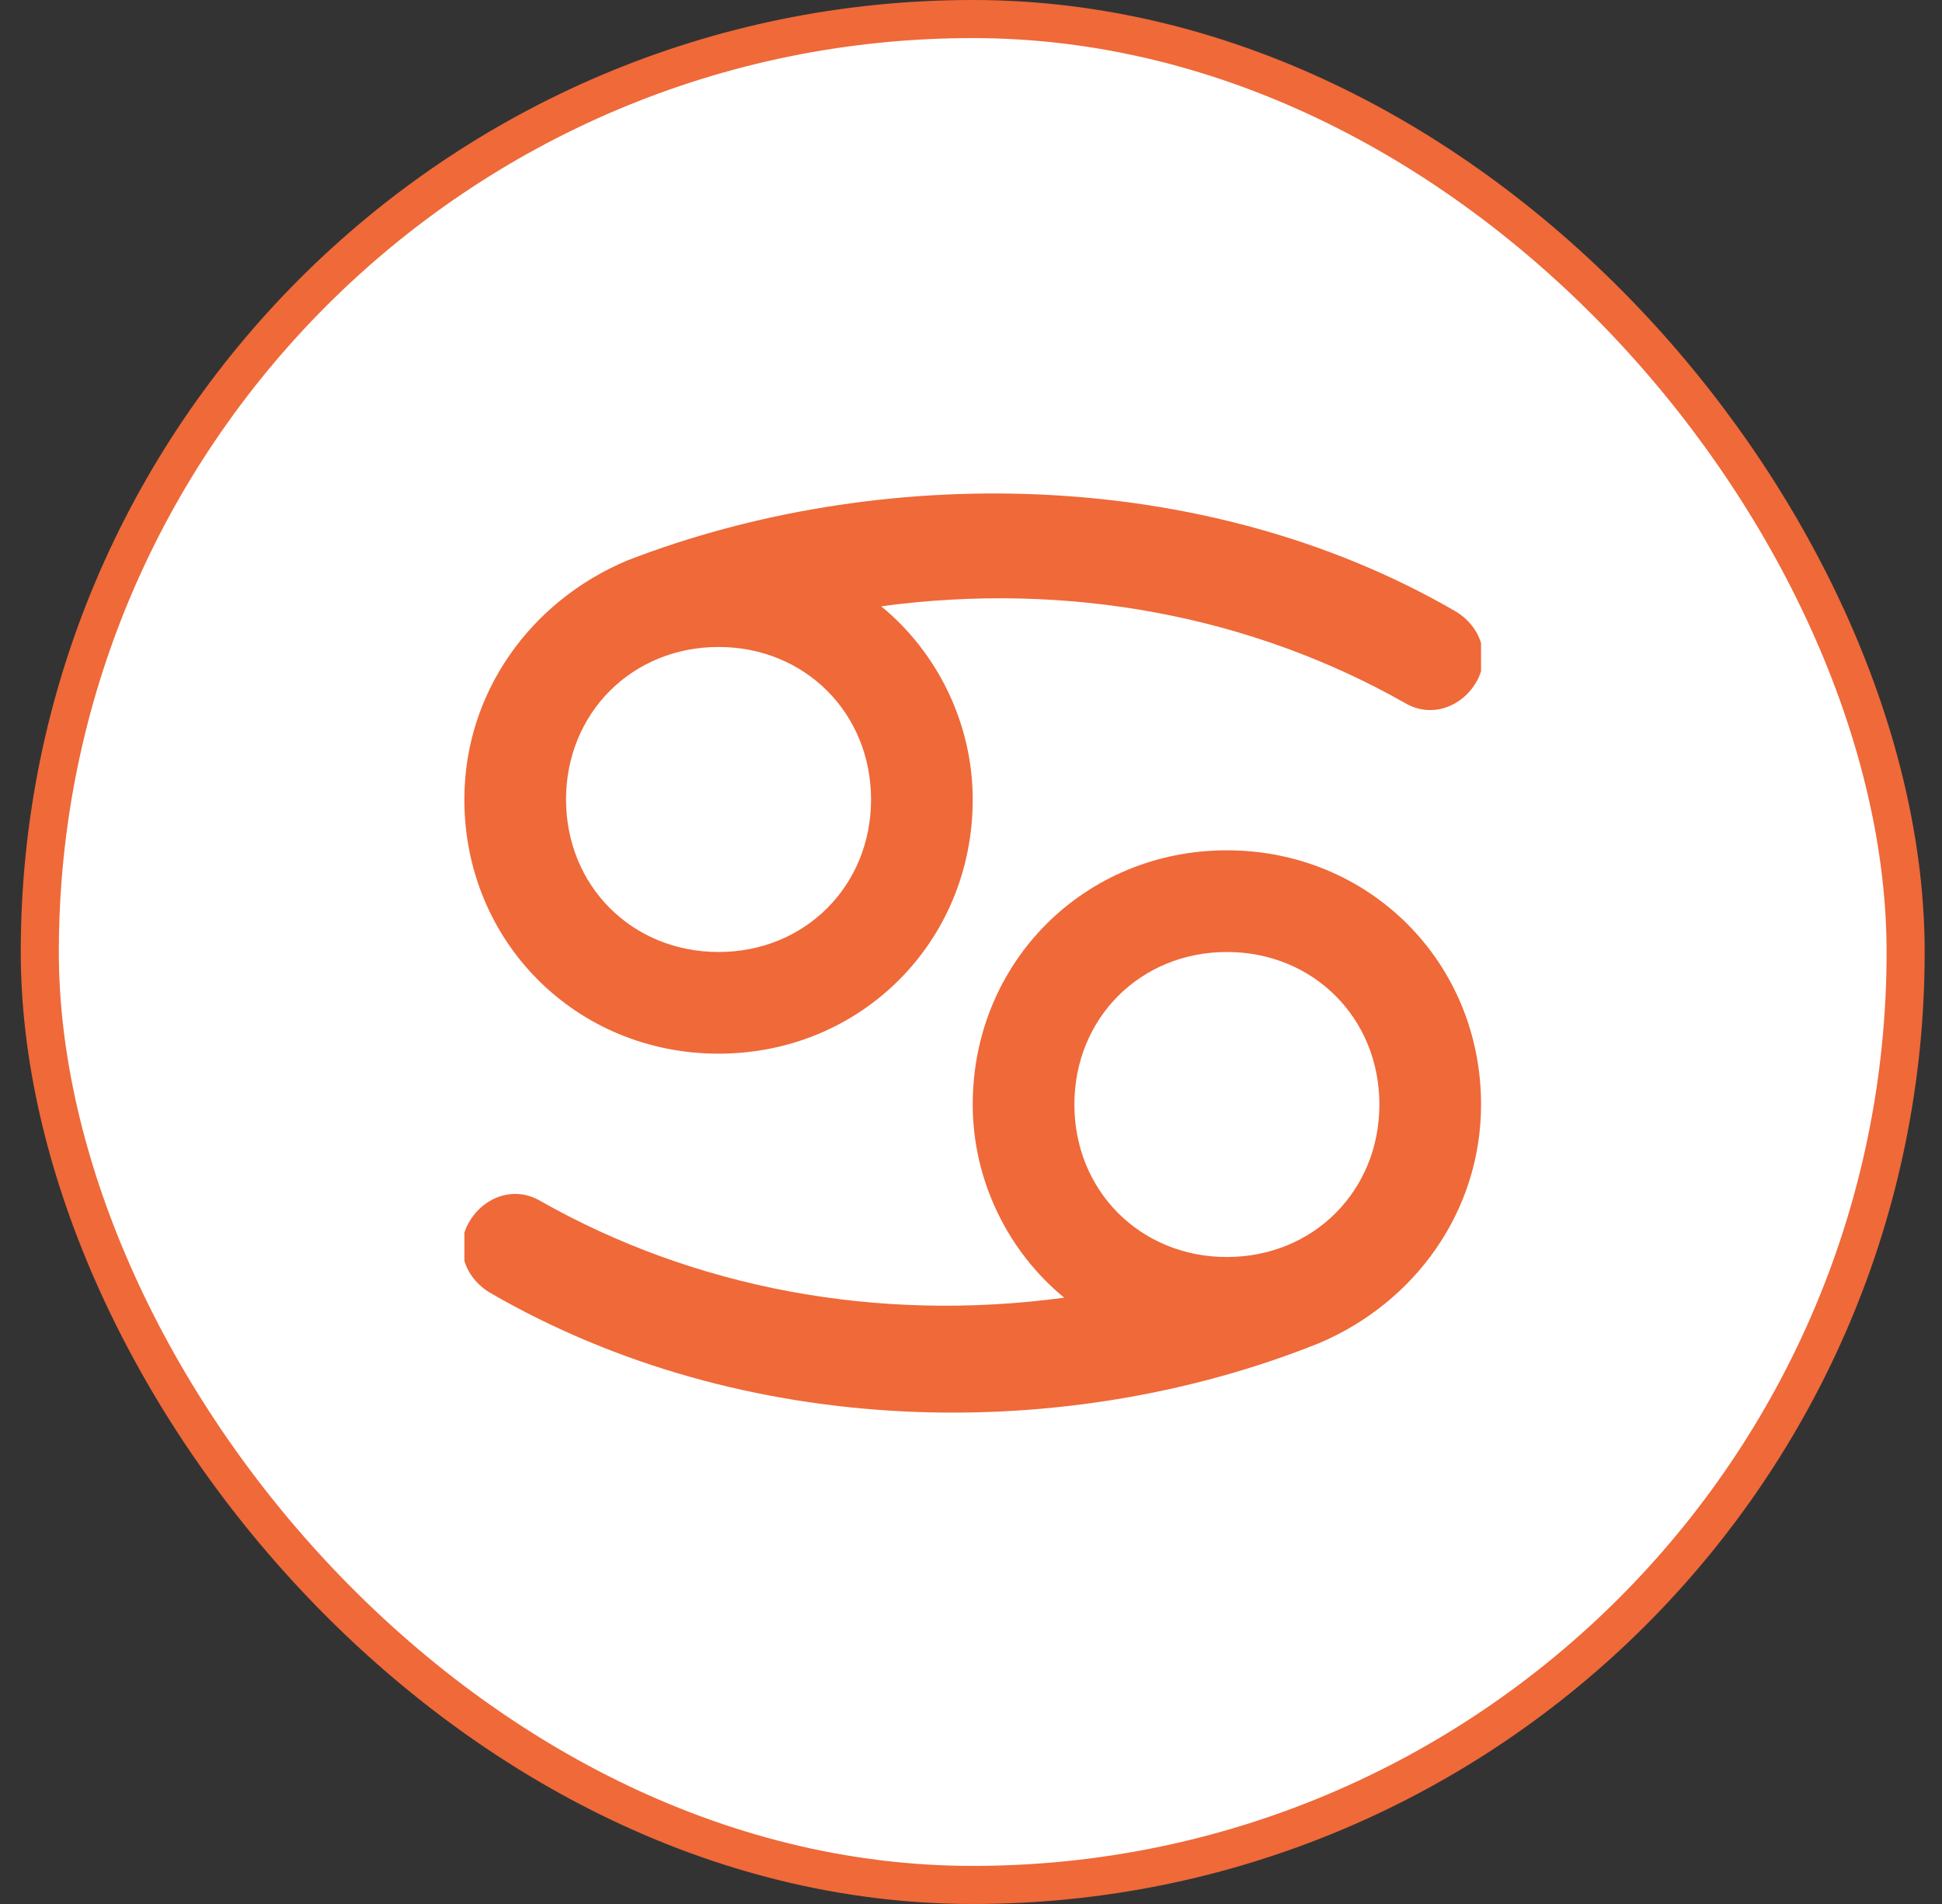
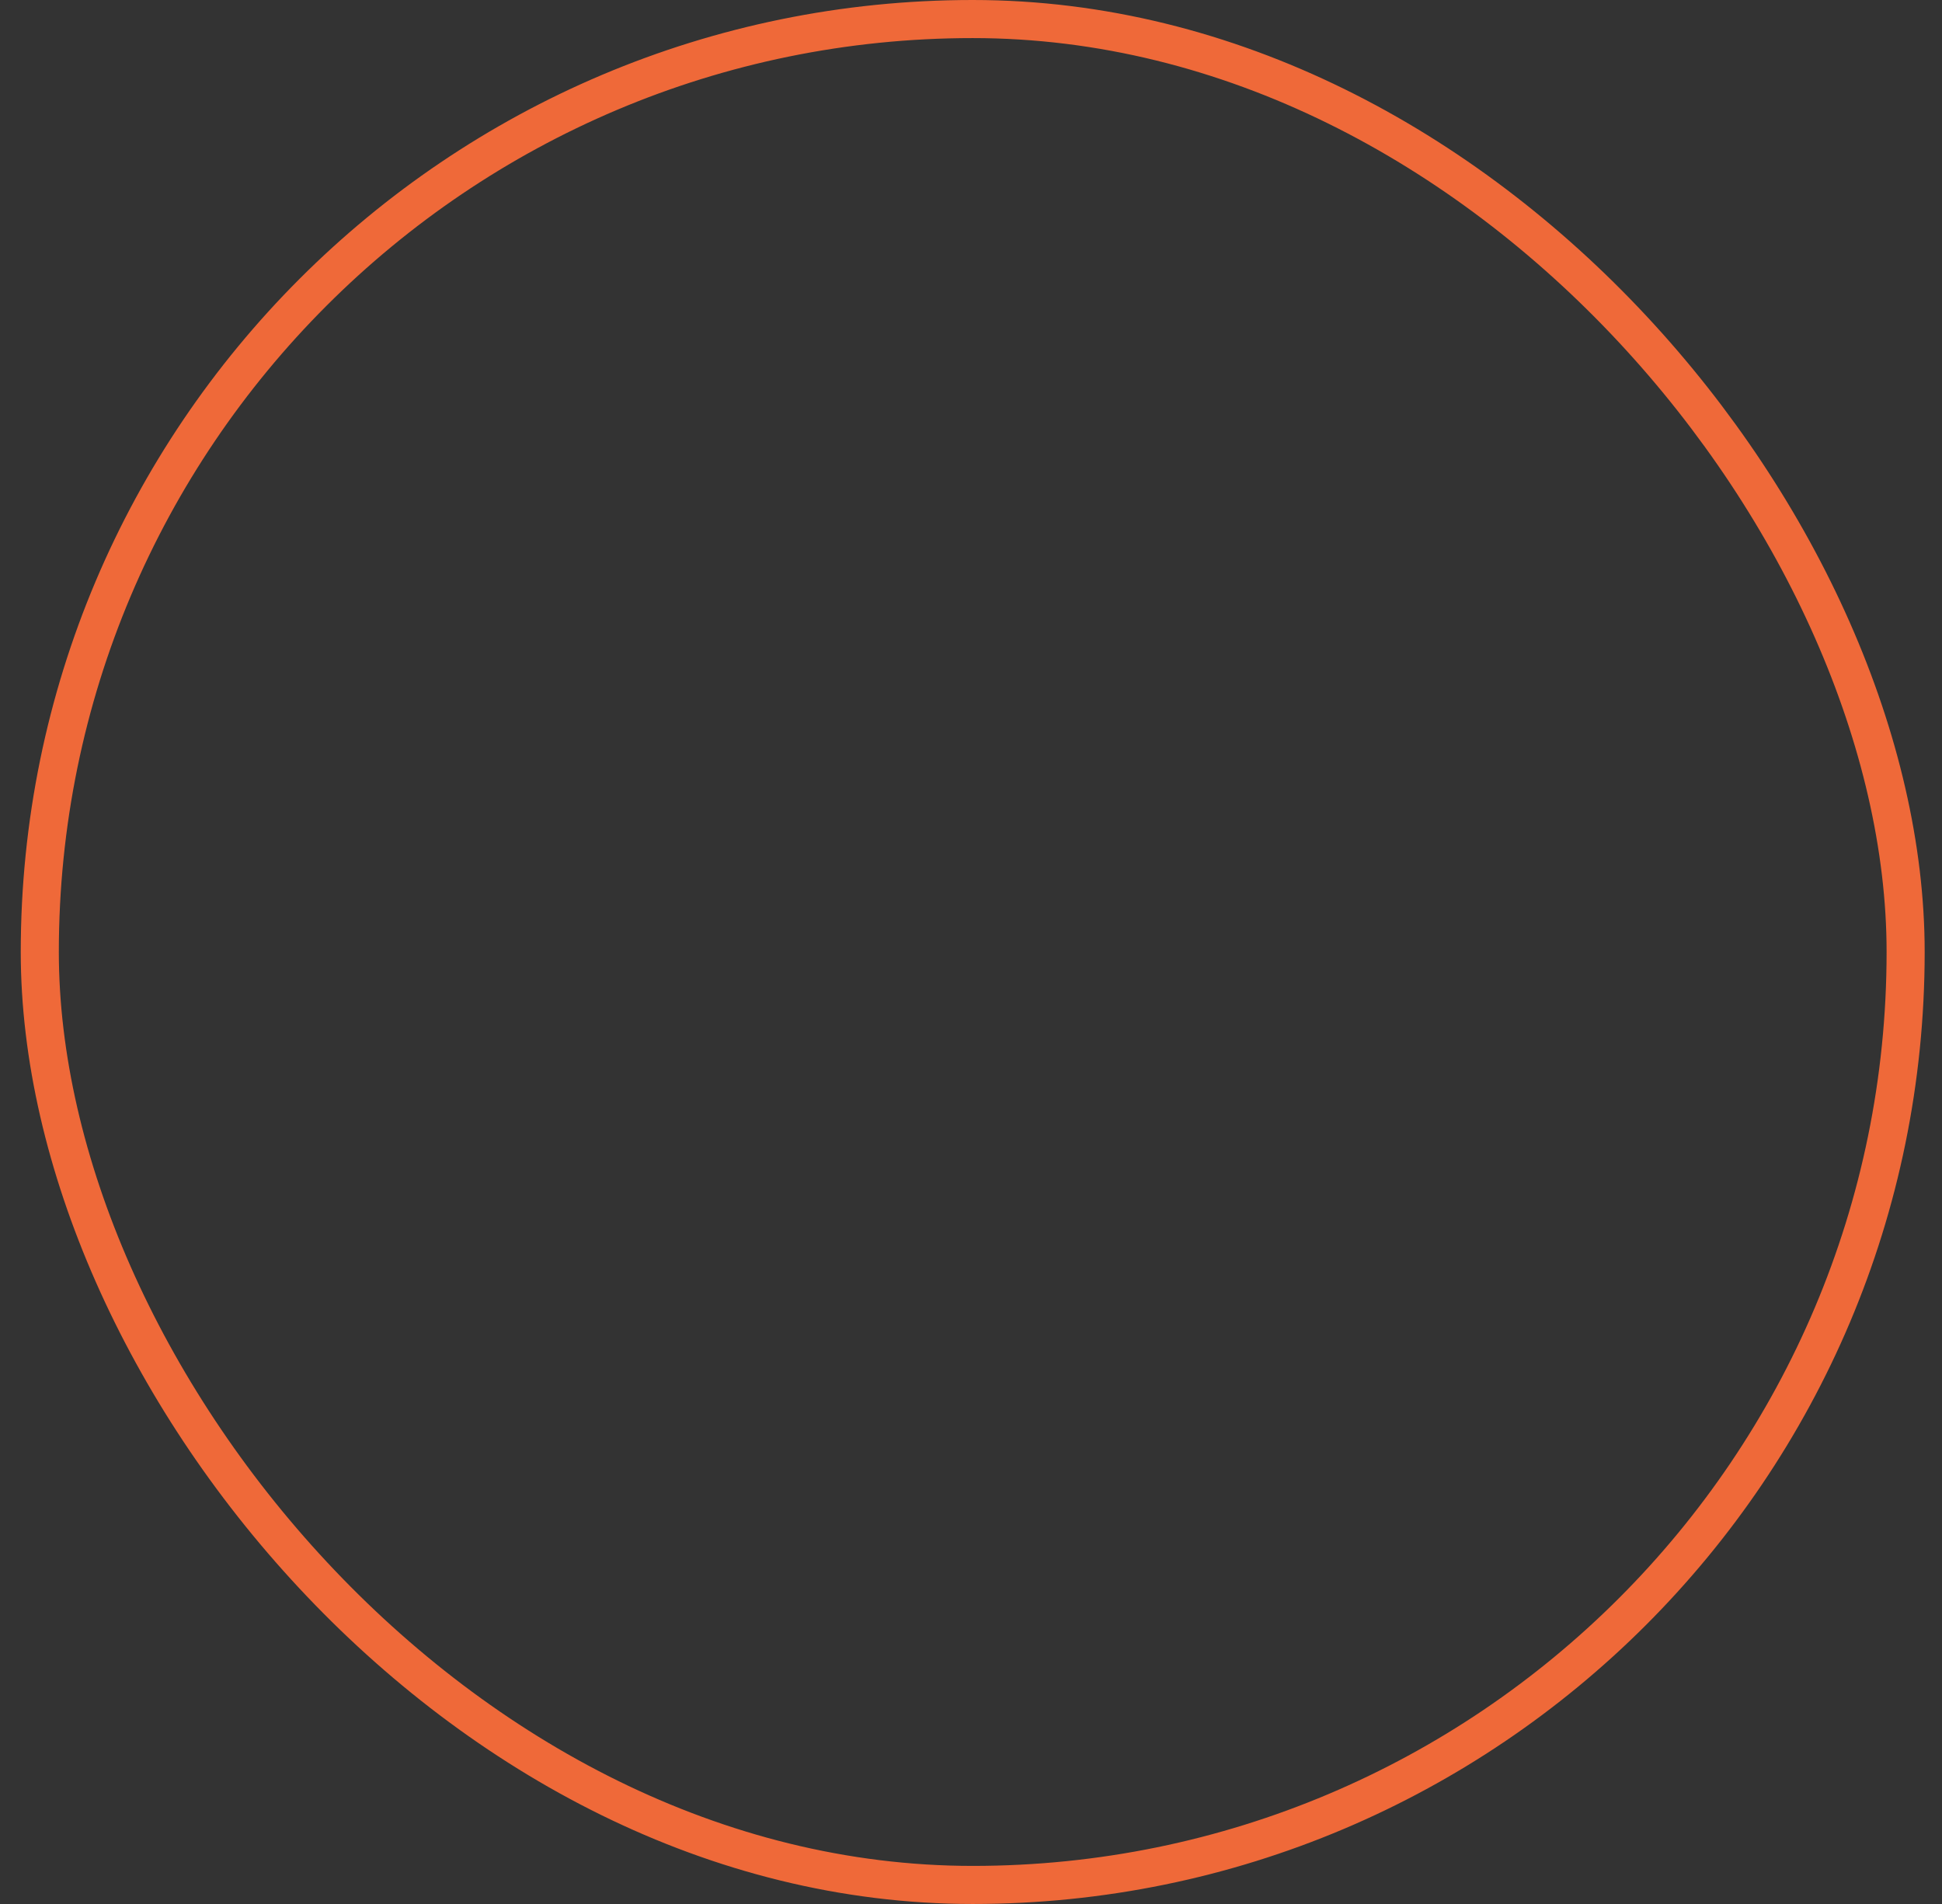
<svg xmlns="http://www.w3.org/2000/svg" width="51" height="50" viewBox="0 0 51 50" fill="none">
  <rect x="0" y="0" width="51" height="50" fill="#333333" stroke="none" />
-   <rect x="1.045" y="0.5" width="49" height="49" rx="24.5" fill="white" />
  <rect x="1.045" y="0.5" width="49" height="49" rx="24.5" stroke="#EF6939" />
  <g clip-path="url(#clip0_1036_33113)">
-     <path d="M18.87 27.67C22.608 27.67 25.545 24.733 25.545 20.995C25.545 18.993 24.611 17.124 23.142 15.922C28.082 15.255 32.888 16.189 36.893 18.459C37.56 18.859 38.361 18.592 38.762 17.925C39.162 17.257 38.895 16.456 38.228 16.056C31.553 12.184 23.009 12.184 16.467 14.721C13.931 15.789 12.195 18.192 12.195 20.995C12.195 24.733 15.132 27.67 18.87 27.67ZM18.87 16.99C21.14 16.99 22.875 18.726 22.875 20.995C22.875 23.265 21.14 25 18.87 25C16.601 25 14.865 23.265 14.865 20.995C14.865 18.726 16.601 16.99 18.87 16.99Z" fill="#EF6939" />
-     <path d="M38.895 29.005C38.895 25.267 35.958 22.33 32.22 22.33C28.482 22.33 25.545 25.267 25.545 29.005C25.545 31.008 26.48 32.877 27.948 34.078C23.009 34.746 18.203 33.811 14.198 31.542C13.53 31.141 12.729 31.408 12.329 32.076C11.928 32.743 12.195 33.544 12.863 33.945C19.538 37.816 27.948 37.95 34.623 35.28C37.16 34.212 38.895 31.809 38.895 29.005ZM32.22 33.01C29.951 33.01 28.215 31.275 28.215 29.005C28.215 26.736 29.951 25 32.22 25C34.49 25 36.225 26.736 36.225 29.005C36.225 31.275 34.49 33.01 32.22 33.01Z" fill="#EF6939" />
-   </g>
+     </g>
  <defs>
    <clipPath id="clip0_1036_33113">
-       <rect width="26.7" height="26.7" fill="white" transform="translate(12.195 11.65)" />
-     </clipPath>
+       </clipPath>
  </defs>
</svg>